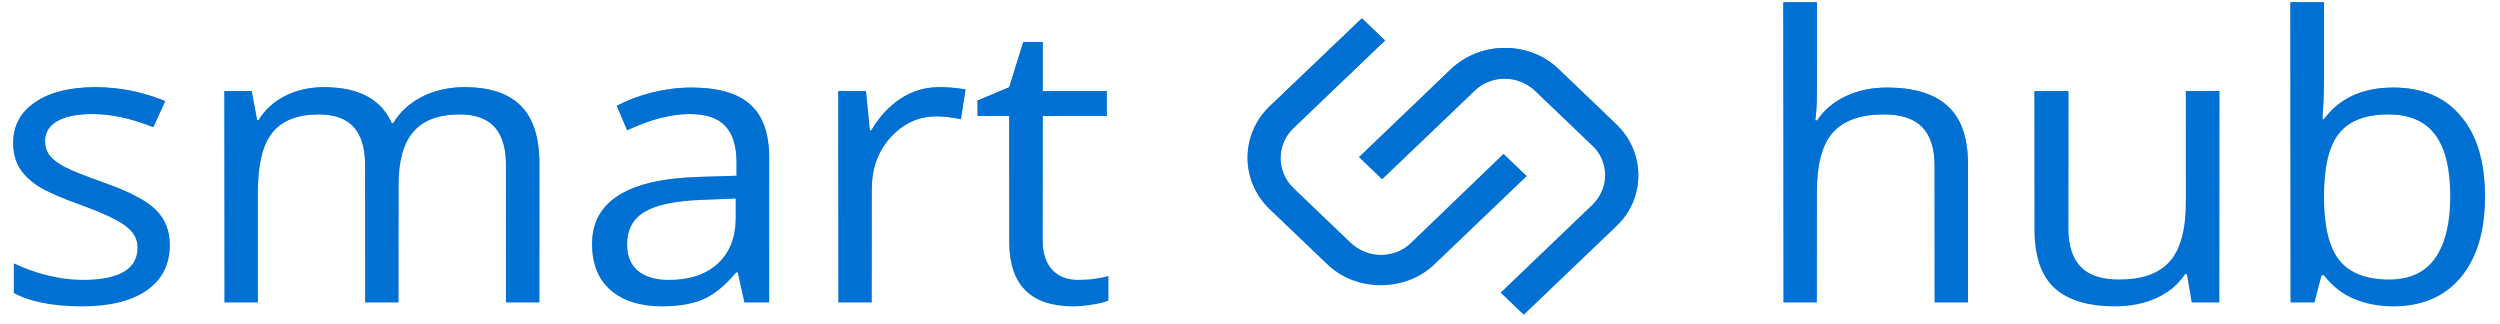
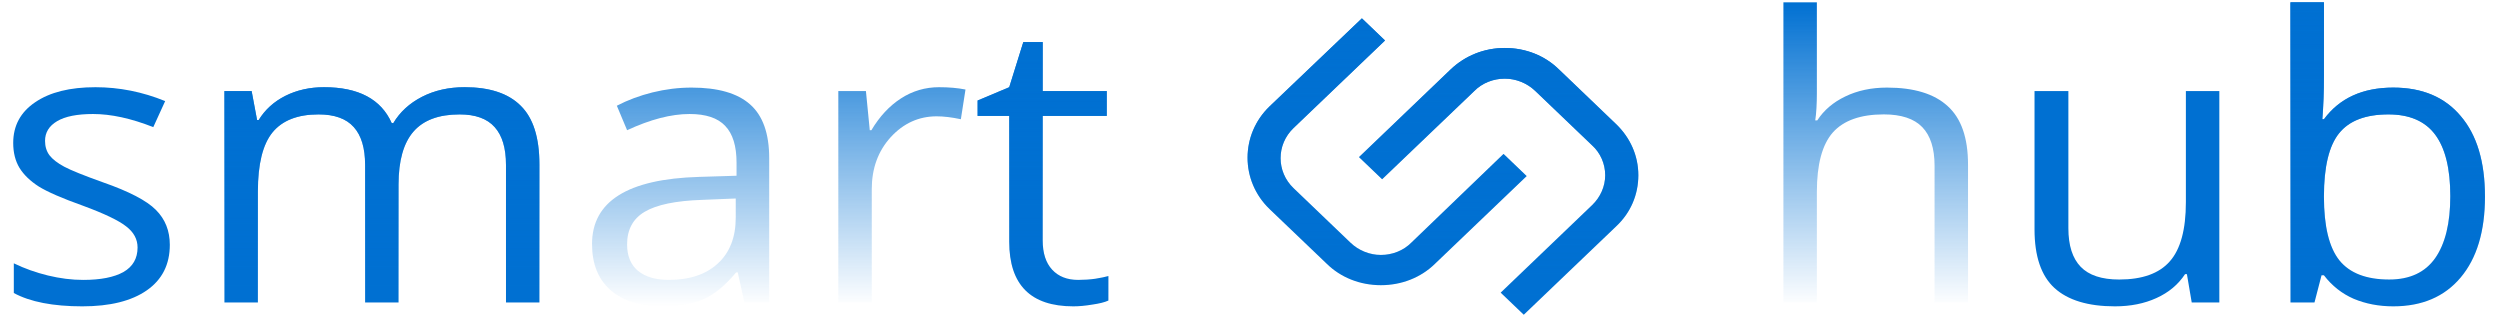
<svg xmlns="http://www.w3.org/2000/svg" width="162" height="21" viewBox="0 0 162 21" fill="none">
  <path d="M11.004 15.863C11.004 17.138 10.507 18.122 9.515 18.813C8.522 19.505 7.129 19.851 5.336 19.851C3.437 19.851 1.957 19.563 0.895 18.988V17.063C1.583 17.397 2.319 17.659 3.102 17.851C3.895 18.043 4.656 18.138 5.388 18.138C6.52 18.138 7.39 17.968 8 17.626C8.609 17.276 8.914 16.747 8.914 16.038C8.914 15.505 8.67 15.051 8.183 14.676C7.704 14.293 6.763 13.842 5.362 13.326C4.03 12.851 3.08 12.438 2.515 12.088C1.957 11.73 1.539 11.326 1.261 10.876C0.991 10.426 0.856 9.888 0.856 9.263C0.856 8.146 1.33 7.267 2.279 6.626C3.229 5.976 4.53 5.651 6.184 5.651C7.725 5.651 9.232 5.951 10.703 6.551L9.933 8.238C8.496 7.671 7.194 7.388 6.028 7.388C5 7.388 4.225 7.542 3.703 7.851C3.181 8.159 2.919 8.584 2.919 9.126C2.919 9.492 3.015 9.805 3.207 10.063C3.407 10.322 3.725 10.567 4.16 10.801C4.595 11.034 5.431 11.371 6.668 11.813C8.365 12.405 9.51 13.001 10.102 13.601C10.703 14.201 11.004 14.955 11.004 15.863Z" fill="#0070d2" />
-   <path d="M11.004 15.863C11.004 17.138 10.507 18.122 9.515 18.813C8.522 19.505 7.129 19.851 5.336 19.851C3.437 19.851 1.957 19.563 0.895 18.988V17.063C1.583 17.397 2.319 17.659 3.102 17.851C3.895 18.043 4.656 18.138 5.388 18.138C6.52 18.138 7.39 17.968 8 17.626C8.609 17.276 8.914 16.747 8.914 16.038C8.914 15.505 8.67 15.051 8.183 14.676C7.704 14.293 6.763 13.842 5.362 13.326C4.03 12.851 3.08 12.438 2.515 12.088C1.957 11.73 1.539 11.326 1.261 10.876C0.991 10.426 0.856 9.888 0.856 9.263C0.856 8.146 1.33 7.267 2.279 6.626C3.229 5.976 4.53 5.651 6.184 5.651C7.725 5.651 9.232 5.951 10.703 6.551L9.933 8.238C8.496 7.671 7.194 7.388 6.028 7.388C5 7.388 4.225 7.542 3.703 7.851C3.181 8.159 2.919 8.584 2.919 9.126C2.919 9.492 3.015 9.805 3.207 10.063C3.407 10.322 3.725 10.567 4.16 10.801C4.595 11.034 5.431 11.371 6.668 11.813C8.365 12.405 9.51 13.001 10.102 13.601C10.703 14.201 11.004 14.955 11.004 15.863Z" fill="url(#paint0_linear)" />
  <path d="M32.788 19.601V10.688C32.788 9.596 32.544 8.78 32.056 8.238C31.569 7.688 30.811 7.413 29.784 7.413C28.434 7.413 27.437 7.784 26.793 8.526C26.149 9.267 25.826 10.409 25.826 11.951V19.601H23.659V10.688C23.659 9.596 23.415 8.78 22.927 8.238C22.44 7.688 21.678 7.413 20.642 7.413C19.284 7.413 18.287 7.805 17.651 8.588C17.024 9.363 16.711 10.638 16.711 12.413V19.601H14.543V5.901H16.306L16.659 7.776H16.763C17.172 7.109 17.747 6.588 18.487 6.213C19.236 5.838 20.072 5.651 20.994 5.651C23.232 5.651 24.695 6.426 25.383 7.976H25.487C25.914 7.259 26.532 6.692 27.341 6.276C28.151 5.859 29.074 5.651 30.11 5.651C31.73 5.651 32.94 6.051 33.741 6.851C34.551 7.642 34.955 8.913 34.955 10.663V19.601H32.788Z" fill="#0070d2" />
  <path d="M32.788 19.601V10.688C32.788 9.596 32.544 8.78 32.056 8.238C31.569 7.688 30.811 7.413 29.784 7.413C28.434 7.413 27.437 7.784 26.793 8.526C26.149 9.267 25.826 10.409 25.826 11.951V19.601H23.659V10.688C23.659 9.596 23.415 8.78 22.927 8.238C22.44 7.688 21.678 7.413 20.642 7.413C19.284 7.413 18.287 7.805 17.651 8.588C17.024 9.363 16.711 10.638 16.711 12.413V19.601H14.543V5.901H16.306L16.659 7.776H16.763C17.172 7.109 17.747 6.588 18.487 6.213C19.236 5.838 20.072 5.651 20.994 5.651C23.232 5.651 24.695 6.426 25.383 7.976H25.487C25.914 7.259 26.532 6.692 27.341 6.276C28.151 5.859 29.074 5.651 30.11 5.651C31.73 5.651 32.94 6.051 33.741 6.851C34.551 7.642 34.955 8.913 34.955 10.663V19.601H32.788Z" fill="url(#paint1_linear)" />
-   <path d="M48.237 19.601L47.806 17.651H47.702C46.988 18.509 46.274 19.093 45.56 19.401C44.855 19.701 43.971 19.851 42.909 19.851C41.49 19.851 40.375 19.501 39.566 18.801C38.765 18.101 38.364 17.105 38.364 15.813C38.364 13.047 40.676 11.597 45.299 11.463L47.728 11.388V10.538C47.728 9.463 47.484 8.671 46.997 8.163C46.518 7.646 45.747 7.388 44.685 7.388C43.492 7.388 42.143 7.738 40.636 8.438L39.971 6.851C40.676 6.484 41.446 6.196 42.282 5.988C43.127 5.78 43.971 5.676 44.816 5.676C46.522 5.676 47.785 6.038 48.603 6.763C49.43 7.488 49.844 8.651 49.844 10.251V19.601H48.237ZM43.34 18.138C44.689 18.138 45.747 17.784 46.514 17.076C47.288 16.367 47.676 15.376 47.676 14.101V12.863L45.508 12.951C43.784 13.009 42.539 13.267 41.773 13.726C41.015 14.176 40.636 14.88 40.636 15.838C40.636 16.588 40.872 17.159 41.342 17.551C41.821 17.943 42.487 18.138 43.34 18.138Z" fill="#0070d2" />
  <path d="M48.237 19.601L47.806 17.651H47.702C46.988 18.509 46.274 19.093 45.56 19.401C44.855 19.701 43.971 19.851 42.909 19.851C41.49 19.851 40.375 19.501 39.566 18.801C38.765 18.101 38.364 17.105 38.364 15.813C38.364 13.047 40.676 11.597 45.299 11.463L47.728 11.388V10.538C47.728 9.463 47.484 8.671 46.997 8.163C46.518 7.646 45.747 7.388 44.685 7.388C43.492 7.388 42.143 7.738 40.636 8.438L39.971 6.851C40.676 6.484 41.446 6.196 42.282 5.988C43.127 5.78 43.971 5.676 44.816 5.676C46.522 5.676 47.785 6.038 48.603 6.763C49.43 7.488 49.844 8.651 49.844 10.251V19.601H48.237ZM43.34 18.138C44.689 18.138 45.747 17.784 46.514 17.076C47.288 16.367 47.676 15.376 47.676 14.101V12.863L45.508 12.951C43.784 13.009 42.539 13.267 41.773 13.726C41.015 14.176 40.636 14.88 40.636 15.838C40.636 16.588 40.872 17.159 41.342 17.551C41.821 17.943 42.487 18.138 43.34 18.138Z" fill="url(#paint2_linear)" />
-   <path d="M60.853 5.651C61.489 5.651 62.059 5.701 62.564 5.801L62.264 7.726C61.672 7.601 61.149 7.538 60.697 7.538C59.539 7.538 58.546 7.988 57.719 8.888C56.901 9.788 56.491 10.909 56.491 12.251V19.601H54.323V5.901H56.112L56.361 8.438H56.465C56.996 7.546 57.636 6.859 58.385 6.376C59.134 5.892 59.956 5.651 60.853 5.651Z" fill="#0070d2" />
  <path d="M60.853 5.651C61.489 5.651 62.059 5.701 62.564 5.801L62.264 7.726C61.672 7.601 61.149 7.538 60.697 7.538C59.539 7.538 58.546 7.988 57.719 8.888C56.901 9.788 56.491 10.909 56.491 12.251V19.601H54.323V5.901H56.112L56.361 8.438H56.465C56.996 7.546 57.636 6.859 58.385 6.376C59.134 5.892 59.956 5.651 60.853 5.651Z" fill="url(#paint3_linear)" />
  <path d="M69.865 18.138C70.248 18.138 70.618 18.113 70.975 18.063C71.332 18.005 71.615 17.947 71.824 17.888V19.476C71.589 19.584 71.24 19.672 70.779 19.738C70.326 19.814 69.917 19.851 69.551 19.851C66.782 19.851 65.398 18.455 65.398 15.663V7.513H63.348V6.513L65.398 5.651L66.312 2.725H67.566V5.901H71.719V7.513H67.566V15.576C67.566 16.401 67.771 17.034 68.18 17.476C68.589 17.918 69.151 18.138 69.865 18.138Z" fill="#0070d2" />
  <path d="M69.865 18.138C70.248 18.138 70.618 18.113 70.975 18.063C71.332 18.005 71.615 17.947 71.824 17.888V19.476C71.589 19.584 71.24 19.672 70.779 19.738C70.326 19.814 69.917 19.851 69.551 19.851C66.782 19.851 65.398 18.455 65.398 15.663V7.513H63.348V6.513L65.398 5.651L66.312 2.725H67.566V5.901H71.719V7.513H67.566V15.576C67.566 16.401 67.771 17.034 68.18 17.476C68.589 17.918 69.151 18.138 69.865 18.138Z" fill="url(#paint4_linear)" />
-   <path d="M125.36 19.601V10.738C125.36 9.621 125.094 8.788 124.563 8.238C124.032 7.688 123.2 7.413 122.069 7.413C120.562 7.413 119.461 7.805 118.764 8.588C118.077 9.371 117.733 10.655 117.733 12.438V19.601H115.565V0.15H117.733V6.038C117.733 6.746 117.698 7.334 117.628 7.801H117.759C118.185 7.142 118.791 6.626 119.574 6.251C120.366 5.867 121.268 5.676 122.278 5.676C124.028 5.676 125.338 6.076 126.209 6.876C127.088 7.667 127.528 8.93 127.528 10.663V19.601H125.36Z" fill="#0070d2" />
  <path d="M125.36 19.601V10.738C125.36 9.621 125.094 8.788 124.563 8.238C124.032 7.688 123.2 7.413 122.069 7.413C120.562 7.413 119.461 7.805 118.764 8.588C118.077 9.371 117.733 10.655 117.733 12.438V19.601H115.565V0.15H117.733V6.038C117.733 6.746 117.698 7.334 117.628 7.801H117.759C118.185 7.142 118.791 6.626 119.574 6.251C120.366 5.867 121.268 5.676 122.278 5.676C124.028 5.676 125.338 6.076 126.209 6.876C127.088 7.667 127.528 8.93 127.528 10.663V19.601H125.36Z" fill="url(#paint5_linear)" />
  <path d="M134.031 5.901V14.788C134.031 15.905 134.297 16.738 134.828 17.288C135.359 17.838 136.191 18.113 137.323 18.113C138.82 18.113 139.913 17.722 140.601 16.938C141.297 16.155 141.645 14.876 141.645 13.101V5.901H143.813V19.601H142.024L141.711 17.763H141.593C141.149 18.438 140.531 18.955 139.739 19.313C138.955 19.672 138.058 19.851 137.048 19.851C135.307 19.851 134.001 19.455 133.13 18.663C132.268 17.872 131.837 16.605 131.837 14.863V5.901H134.031Z" fill="#0070d2" />
-   <path d="M134.031 5.901V14.788C134.031 15.905 134.297 16.738 134.828 17.288C135.359 17.838 136.191 18.113 137.323 18.113C138.82 18.113 139.913 17.722 140.601 16.938C141.297 16.155 141.645 14.876 141.645 13.101V5.901H143.813V19.601H142.024L141.711 17.763H141.593C141.149 18.438 140.531 18.955 139.739 19.313C138.955 19.672 138.058 19.851 137.048 19.851C135.307 19.851 134.001 19.455 133.13 18.663C132.268 17.872 131.837 16.605 131.837 14.863V5.901H134.031Z" fill="url(#paint6_linear)" />
  <path d="M155.084 5.676C156.965 5.676 158.423 6.292 159.459 7.526C160.504 8.751 161.026 10.488 161.026 12.738C161.026 14.988 160.5 16.738 159.446 17.988C158.401 19.23 156.947 19.851 155.084 19.851C154.152 19.851 153.299 19.688 152.524 19.363C151.758 19.03 151.114 18.522 150.591 17.838H150.435L149.978 19.601H148.423V0.15H150.591V4.876C150.591 5.934 150.557 6.884 150.487 7.726H150.591C151.601 6.359 153.099 5.676 155.084 5.676ZM154.771 7.413C153.29 7.413 152.224 7.821 151.571 8.638C150.918 9.446 150.591 10.813 150.591 12.738C150.591 14.663 150.927 16.043 151.597 16.876C152.267 17.701 153.343 18.113 154.823 18.113C156.155 18.113 157.148 17.651 157.801 16.726C158.454 15.793 158.78 14.455 158.78 12.713C158.78 10.93 158.454 9.601 157.801 8.726C157.148 7.851 156.138 7.413 154.771 7.413Z" fill="#0070d2" />
  <path d="M155.084 5.676C156.965 5.676 158.423 6.292 159.459 7.526C160.504 8.751 161.026 10.488 161.026 12.738C161.026 14.988 160.5 16.738 159.446 17.988C158.401 19.23 156.947 19.851 155.084 19.851C154.152 19.851 153.299 19.688 152.524 19.363C151.758 19.03 151.114 18.522 150.591 17.838H150.435L149.978 19.601H148.423V0.15H150.591V4.876C150.591 5.934 150.557 6.884 150.487 7.726H150.591C151.601 6.359 153.099 5.676 155.084 5.676ZM154.771 7.413C153.29 7.413 152.224 7.821 151.571 8.638C150.918 9.446 150.591 10.813 150.591 12.738C150.591 14.663 150.927 16.043 151.597 16.876C152.267 17.701 153.343 18.113 154.823 18.113C156.155 18.113 157.148 17.651 157.801 16.726C158.454 15.793 158.78 14.455 158.78 12.713C158.78 10.93 158.454 9.601 157.801 8.726C157.148 7.851 156.138 7.413 154.771 7.413Z" fill="url(#paint7_linear)" />
  <path fill-rule="evenodd" clip-rule="evenodd" d="M104.717 14.676L98.74 20.396L97.244 18.964L103.17 13.292C103.7 12.785 104.017 12.085 104.017 11.356C104.017 10.619 103.711 9.907 103.161 9.412L99.483 5.891C98.954 5.385 98.239 5.095 97.511 5.095C96.773 5.095 96.047 5.374 95.53 5.901L89.563 11.612L88.067 10.18L90.729 7.632L93.993 4.508C94.935 3.606 96.184 3.108 97.511 3.108C98.87 3.108 100.114 3.609 101.022 4.501L101.022 4.501L101.03 4.508L104.717 8.037C105.658 8.937 106.164 10.117 106.164 11.356C106.164 12.626 105.655 13.8 104.724 14.669L104.724 14.669L104.717 14.676ZM85.97 17.088L85.97 17.088L85.963 17.081L82.275 13.552C80.364 11.722 80.364 8.717 82.275 6.887L82.275 6.887L88.251 1.191L89.748 2.624L83.822 8.297C82.701 9.369 82.701 11.122 83.822 12.194L87.509 15.723C88.038 16.23 88.754 16.52 89.481 16.52C90.219 16.52 90.946 16.24 91.463 15.714L97.43 9.978L98.925 11.409L92.999 17.081L92.999 17.081L92.992 17.088C92.083 17.98 90.84 18.48 89.481 18.48C88.122 18.48 86.878 17.98 85.97 17.088Z" fill="#0070d2" />
  <path fill-rule="evenodd" clip-rule="evenodd" d="M104.717 14.676L98.74 20.396L97.244 18.964L103.17 13.292C103.7 12.785 104.017 12.085 104.017 11.356C104.017 10.619 103.711 9.907 103.161 9.412L99.483 5.891C98.954 5.385 98.239 5.095 97.511 5.095C96.773 5.095 96.047 5.374 95.53 5.901L89.563 11.612L88.067 10.18L90.729 7.632L93.993 4.508C94.935 3.606 96.184 3.108 97.511 3.108C98.87 3.108 100.114 3.609 101.022 4.501L101.022 4.501L101.03 4.508L104.717 8.037C105.658 8.937 106.164 10.117 106.164 11.356C106.164 12.626 105.655 13.8 104.724 14.669L104.724 14.669L104.717 14.676ZM85.97 17.088L85.97 17.088L85.963 17.081L82.275 13.552C80.364 11.722 80.364 8.717 82.275 6.887L82.275 6.887L88.251 1.191L89.748 2.624L83.822 8.297C82.701 9.369 82.701 11.122 83.822 12.194L87.509 15.723C88.038 16.23 88.754 16.52 89.481 16.52C90.219 16.52 90.946 16.24 91.463 15.714L97.43 9.978L98.925 11.409L92.999 17.081L92.999 17.081L92.992 17.088C92.083 17.98 90.84 18.48 89.481 18.48C88.122 18.48 86.878 17.98 85.97 17.088Z" fill="url(#paint8_linear)" />
  <defs>
    <linearGradient id="paint0_linear" x1="80.941" y1="0.15" x2="80.941" y2="19.851" gradientUnits="userSpaceOnUse">
      <stop stop-color="#0070d2" />
      <stop offset="1" stop-color="#0070d2" stop-opacity="0" />
    </linearGradient>
    <linearGradient id="paint1_linear" x1="80.941" y1="0.15" x2="80.941" y2="19.851" gradientUnits="userSpaceOnUse">
      <stop stop-color="#0070d2" />
      <stop offset="1" stop-color="#0070d2" stop-opacity="0" />
    </linearGradient>
    <linearGradient id="paint2_linear" x1="80.941" y1="0.15" x2="80.941" y2="19.851" gradientUnits="userSpaceOnUse">
      <stop stop-color="#0070d2" />
      <stop offset="1" stop-color="#0070d2" stop-opacity="0" />
    </linearGradient>
    <linearGradient id="paint3_linear" x1="80.941" y1="0.15" x2="80.941" y2="19.851" gradientUnits="userSpaceOnUse">
      <stop stop-color="#0070d2" />
      <stop offset="1" stop-color="#0070d2" stop-opacity="0" />
    </linearGradient>
    <linearGradient id="paint4_linear" x1="80.941" y1="0.15" x2="80.941" y2="19.851" gradientUnits="userSpaceOnUse">
      <stop stop-color="#0070d2" />
      <stop offset="1" stop-color="#0070d2" stop-opacity="0" />
    </linearGradient>
    <linearGradient id="paint5_linear" x1="80.941" y1="0.15" x2="80.941" y2="19.851" gradientUnits="userSpaceOnUse">
      <stop stop-color="#0070d2" />
      <stop offset="1" stop-color="#0070d2" stop-opacity="0" />
    </linearGradient>
    <linearGradient id="paint6_linear" x1="80.941" y1="0.15" x2="80.941" y2="19.851" gradientUnits="userSpaceOnUse">
      <stop stop-color="#0070d2" />
      <stop offset="1" stop-color="#0070d2" stop-opacity="0" />
    </linearGradient>
    <linearGradient id="paint7_linear" x1="80.941" y1="0.15" x2="80.941" y2="19.851" gradientUnits="userSpaceOnUse">
      <stop stop-color="#0070d2" />
      <stop offset="1" stop-color="#0070d2" stop-opacity="0" />
    </linearGradient>
    <linearGradient id="paint8_linear" x1="93.503" y1="1.191" x2="93.503" y2="20.396" gradientUnits="userSpaceOnUse">
      <stop stop-color="#0070d2" />
      <stop offset="1" stop-color="#0070d2" stop-opacity="0" />
    </linearGradient>
  </defs>
</svg>